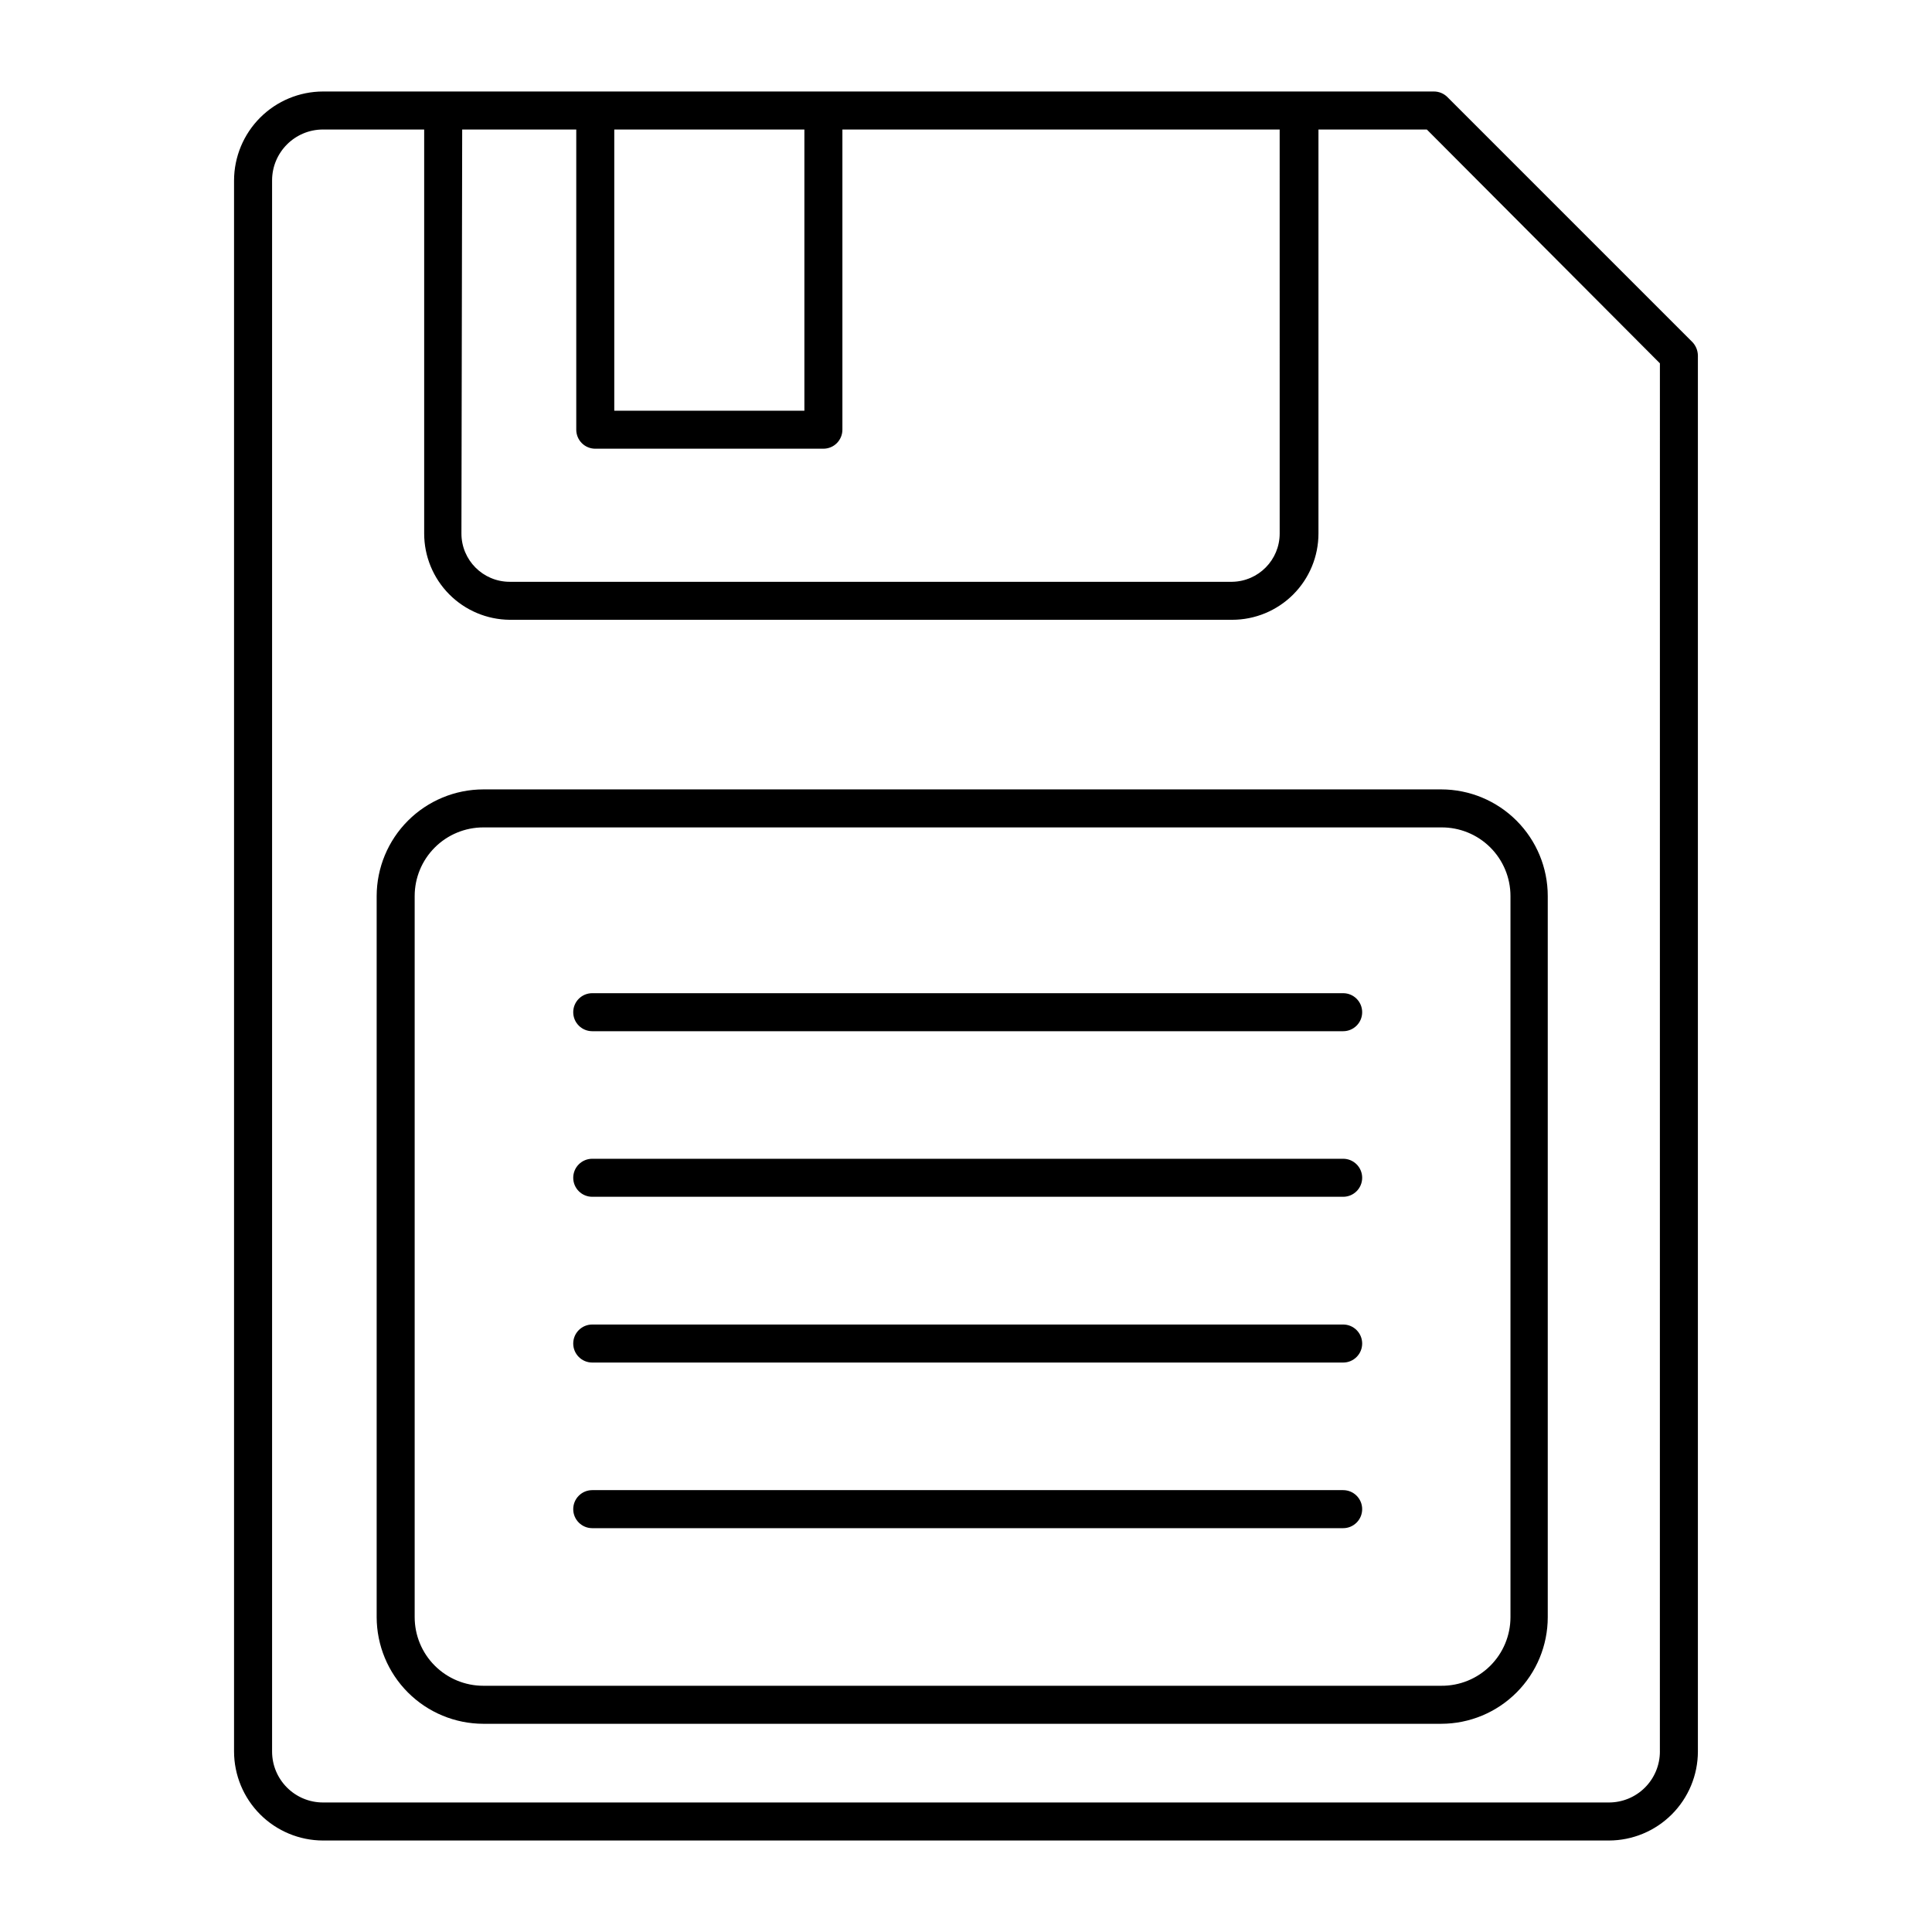
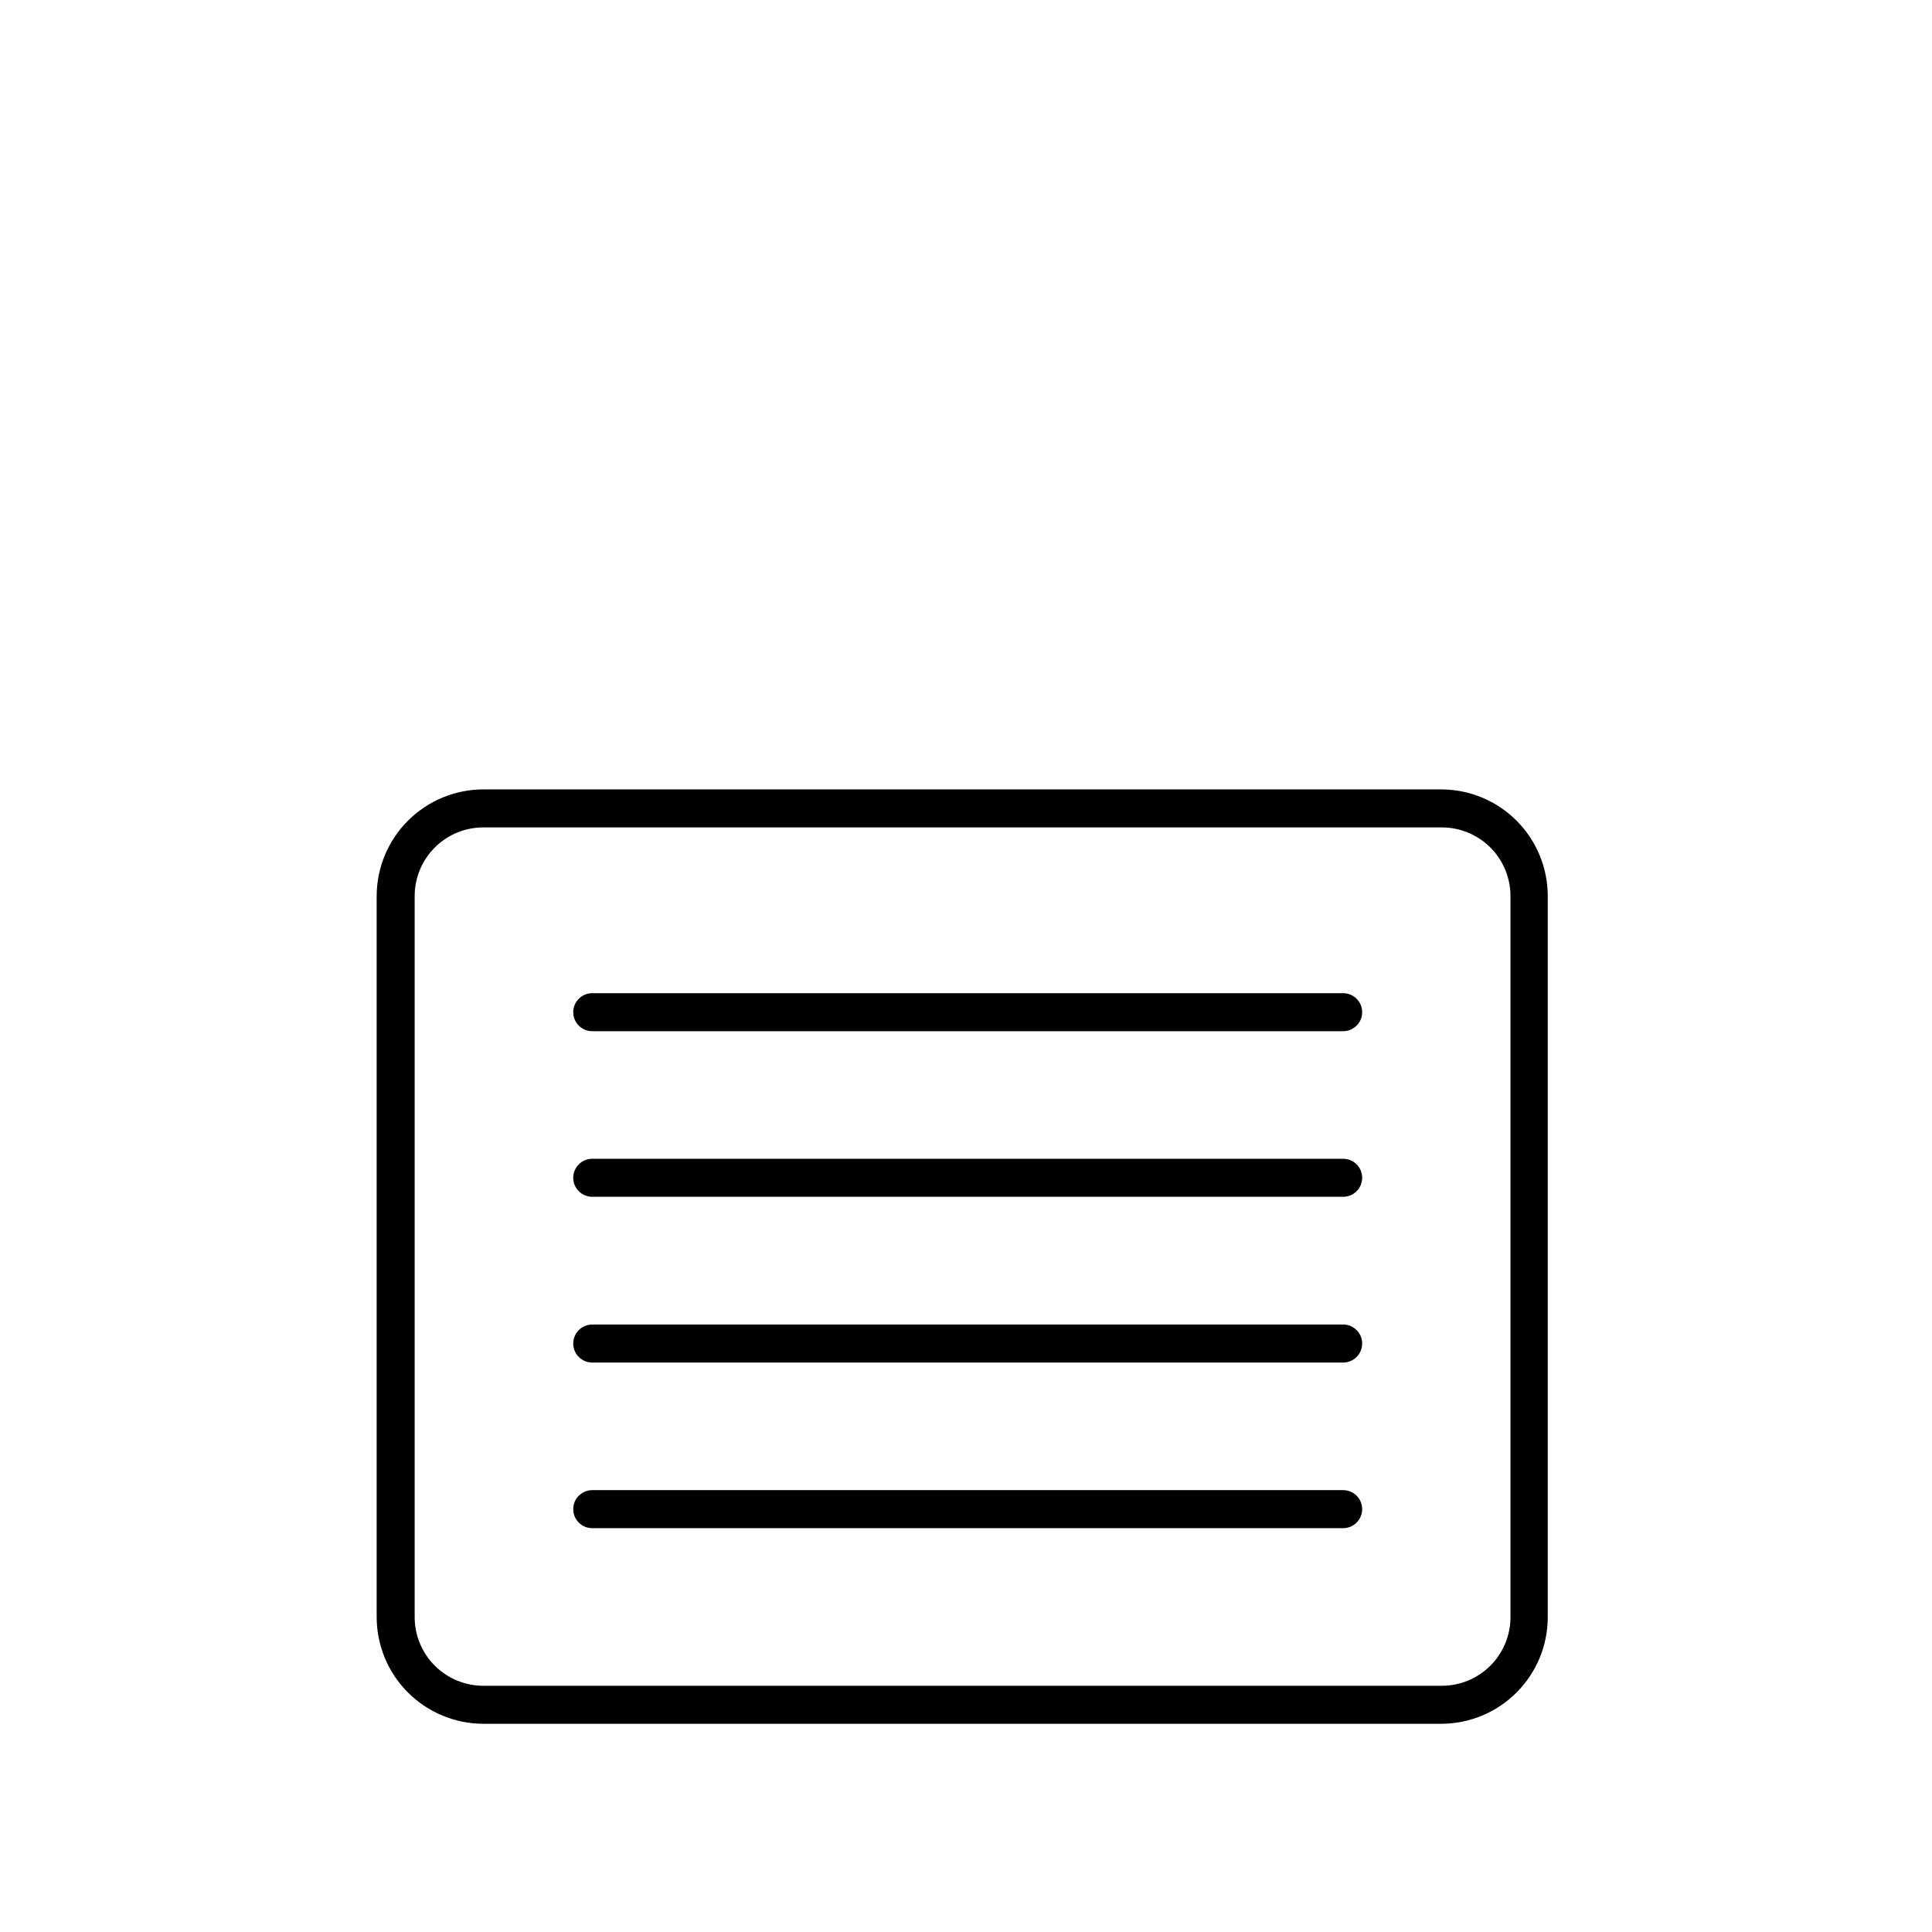
<svg xmlns="http://www.w3.org/2000/svg" fill="#000000" width="800px" height="800px" version="1.1" viewBox="144 144 512 512">
  <g>
-     <path d="m592.5 234.65-64.941-64.941c-0.949-0.941-2.238-1.469-3.578-1.461h-294.38c-6.25 0.012-12.238 2.5-16.656 6.922-4.418 4.418-6.906 10.406-6.922 16.656v416.35c0.016 6.25 2.504 12.238 6.922 16.66 4.418 4.418 10.406 6.906 16.656 6.918h340.78c6.25-0.012 12.238-2.5 16.656-6.918 4.422-4.422 6.91-10.41 6.922-16.66v-369.95c-0.02-1.336-0.539-2.613-1.461-3.578zm-285.71-56.324h50.383v74.512h-50.383zm-40.305 0h30.23v79.551c0 1.336 0.531 2.617 1.473 3.562 0.945 0.945 2.227 1.473 3.562 1.473h60.457c1.34 0 2.621-0.527 3.562-1.473 0.945-0.945 1.477-2.227 1.477-3.562v-79.551h115.88l0.004 107.06c0 6.988-5.609 12.688-12.598 12.797h-191.45c-7.07 0-12.797-5.731-12.797-12.797zm317.4 429.85 0.004-0.004c0 3.582-1.426 7.016-3.957 9.547-2.531 2.535-5.965 3.957-9.547 3.957h-340.78c-7.457 0-13.5-6.047-13.5-13.504v-416.35c0-7.457 6.043-13.5 13.5-13.5h26.805v107.06c0 6.031 2.379 11.816 6.625 16.102 4.246 4.285 10.016 6.719 16.047 6.769h191.45c6.066 0 11.883-2.41 16.176-6.699 4.289-4.289 6.699-10.105 6.699-16.172v-107.06h28.719l61.766 61.965z" />
    <path d="m243.82 381.46v191.1c0.016 7.492 2.996 14.672 8.293 19.969 5.297 5.297 12.48 8.281 19.973 8.293h253.87c7.488-0.012 14.664-2.996 19.953-8.297 5.293-5.297 8.262-12.48 8.262-19.965v-191.1c0-7.484-2.969-14.668-8.262-19.965-5.289-5.301-12.465-8.285-19.953-8.297h-253.87c-7.492 0.012-14.676 2.996-19.973 8.293s-8.277 12.477-8.293 19.969zm300.47 0v191.1c0 4.848-1.938 9.496-5.379 12.914-3.445 3.414-8.109 5.312-12.961 5.273h-253.87c-4.824 0-9.449-1.918-12.859-5.328-3.414-3.41-5.328-8.039-5.328-12.859v-191.1c0-4.824 1.914-9.449 5.328-12.859 3.41-3.41 8.035-5.328 12.859-5.328h253.87c4.852-0.039 9.516 1.859 12.961 5.273 3.441 3.418 5.379 8.066 5.379 12.914z" />
    <path d="m300.95 417.28h199c2.785 0 5.039-2.254 5.039-5.035 0-2.785-2.254-5.039-5.039-5.039h-199c-2.781 0-5.039 2.254-5.039 5.039 0 2.781 2.258 5.035 5.039 5.035z" />
    <path d="m300.95 461.16h199c2.785 0 5.039-2.254 5.039-5.039 0-2.781-2.254-5.035-5.039-5.035h-199c-2.781 0-5.039 2.254-5.039 5.035 0 2.785 2.258 5.039 5.039 5.039z" />
    <path d="m300.95 505.09h199c2.785 0 5.039-2.258 5.039-5.039s-2.254-5.039-5.039-5.039h-199c-2.781 0-5.039 2.258-5.039 5.039s2.258 5.039 5.039 5.039z" />
    <path d="m300.95 548.98h199c2.785 0 5.039-2.258 5.039-5.039s-2.254-5.039-5.039-5.039h-199c-2.781 0-5.039 2.258-5.039 5.039s2.258 5.039 5.039 5.039z" />
  </g>
</svg>